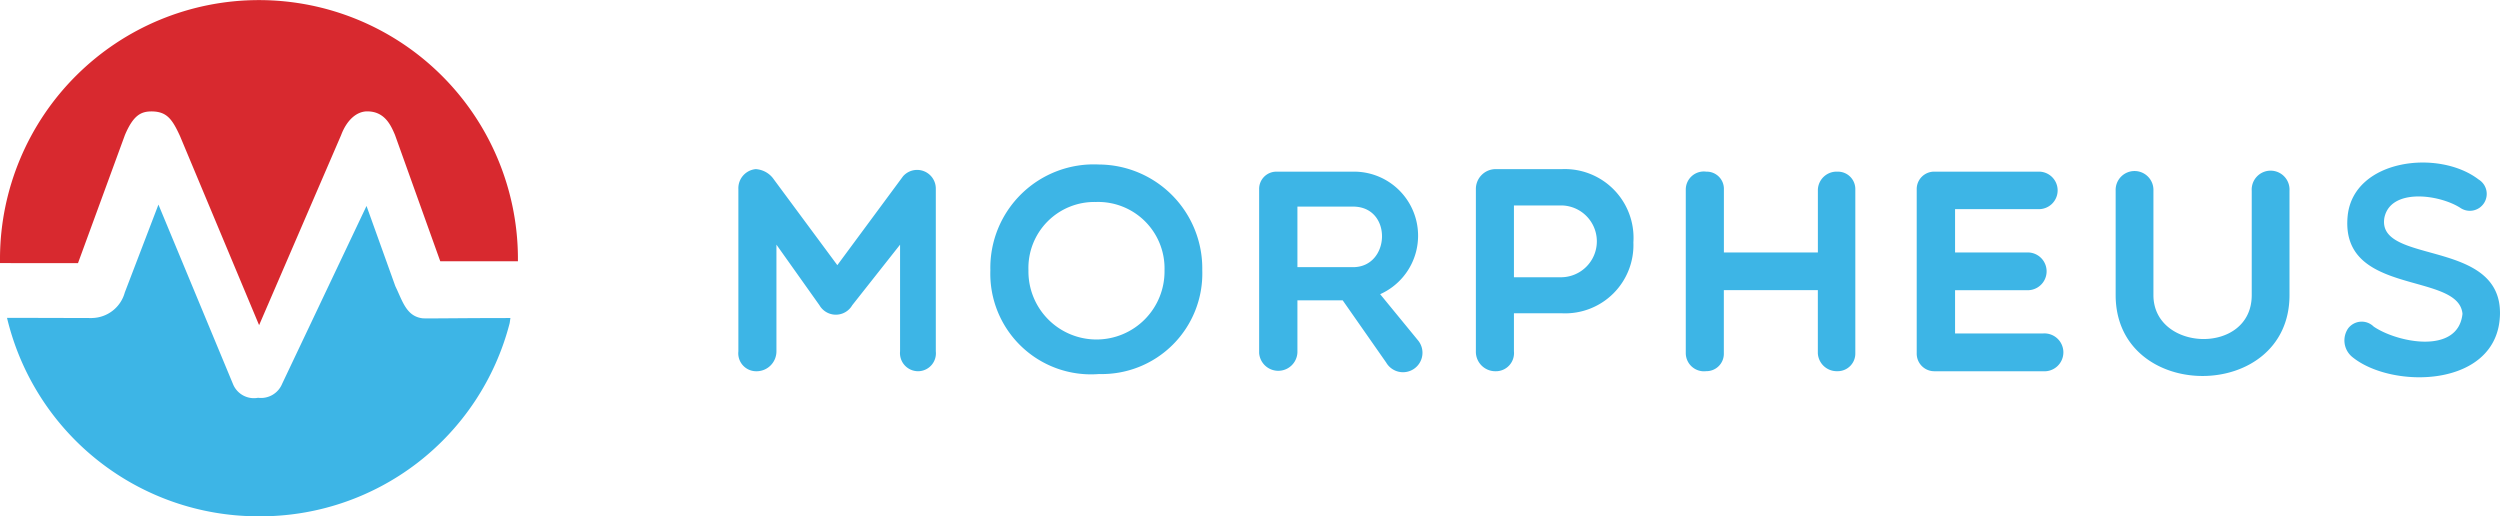
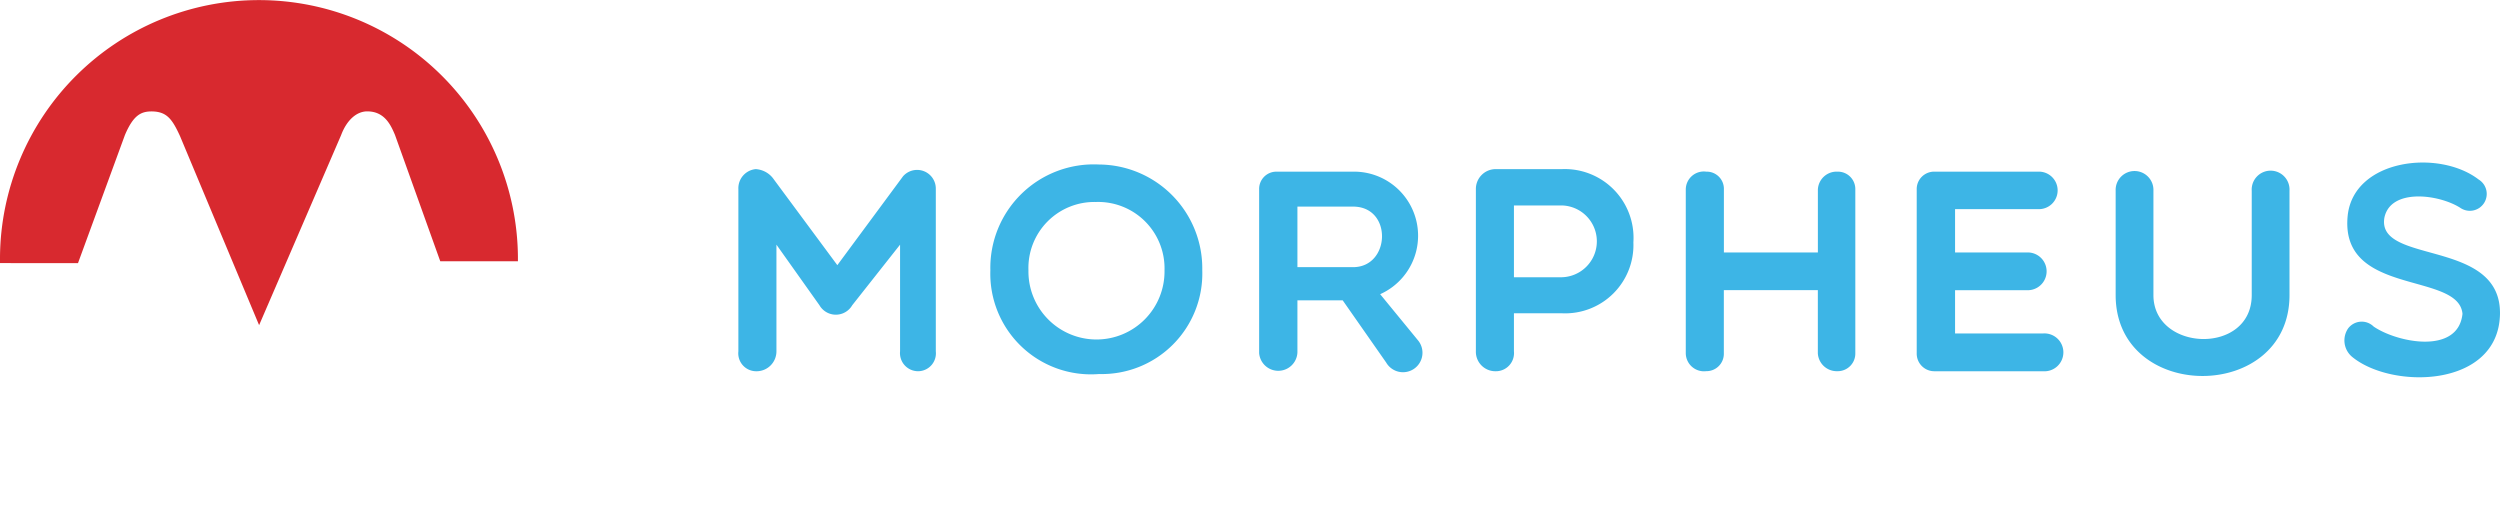
<svg xmlns="http://www.w3.org/2000/svg" id="Group" width="137.149" height="28.326" viewBox="0 0 137.149 28.326">
  <path id="Vector" d="M95.47.931a.926.926,0,1,1-1.012,1.55c-1.17-.743-3.828-1.091-4.16.553-.427,2.594,6.453,1.107,6.342,5.314-.111,4.017-5.931,4.112-8.114,2.309a1.171,1.171,0,0,1-.221-1.55A.933.933,0,0,1,89.713,9c1.3.886,4.634,1.55,4.871-.7C94.379,5.96,87.8,7.368,88.29,2.876,88.654-.192,93.288-.746,95.47.931Zm-10.376.617V7.273c0,5.915-9.537,5.915-9.537,0V1.548a1.037,1.037,0,1,1,2.072,0V7.273c0,3.116,5.393,3.306,5.393,0V1.548A1.038,1.038,0,1,1,85.094,1.548ZM19.787.108a5.7,5.7,0,0,1,5.662,5.8,5.516,5.516,0,0,1-5.662,5.694,5.521,5.521,0,0,1-5.963-5.694A5.675,5.675,0,0,1,19.787.108ZM33.721.5a3.514,3.514,0,0,1,1.487,6.722l2.1,2.562a1.068,1.068,0,1,1-1.771,1.186L33.152,7.558H30.669V10.42a1.052,1.052,0,0,1-2.1.032V1.468A.945.945,0,0,1,29.514.5ZM.949.361a1.3,1.3,0,0,1,1,.569l3.48,4.7L9.031.757a1.026,1.026,0,0,1,1.8.7v8.9a.983.983,0,0,1-.949,1.091.994.994,0,0,1-1.012-1.091V4.505L6.247,7.827a1.039,1.039,0,0,1-1.8,0L2.088,4.505v5.852A1.092,1.092,0,0,1,.949,11.449.983.983,0,0,1,0,10.357v-8.9A1.052,1.052,0,0,1,.949.361Zm44.24,0A3.771,3.771,0,0,1,49.1,4.379a3.746,3.746,0,0,1-3.907,3.891H42.547v2.088a.994.994,0,0,1-1.012,1.091,1.068,1.068,0,0,1-1.076-1.091v-8.9A1.088,1.088,0,0,1,41.535.361ZM60.294.5a.956.956,0,0,1,.981.981v8.984a.966.966,0,0,1-.981.981,1.039,1.039,0,0,1-1.075-.981V7H54.062v3.464a.953.953,0,0,1-.965.981,1,1,0,0,1-1.123-.981V1.484A.991.991,0,0,1,53.1.5a.943.943,0,0,1,.965.981V4.932h5.156V1.484A1.028,1.028,0,0,1,60.294.5ZM71.3.5a1.029,1.029,0,1,1,0,2.056H66.747V4.932h3.986a1.036,1.036,0,1,1,0,2.072H66.747V9.377h4.824a1.039,1.039,0,1,1,0,2.072H65.624a.966.966,0,0,1-.981-.981V1.484A.956.956,0,0,1,65.624.5ZM19.613,2.164a3.62,3.62,0,0,0-3.7,3.749,3.733,3.733,0,1,0,7.465,0A3.643,3.643,0,0,0,19.613,2.164Zm25.576.19H42.547V6.292h2.641a1.97,1.97,0,0,0,0-3.938Zm-11.467.063H30.669V5.739h3.053C35.777,5.739,35.9,2.417,33.721,2.417Z" transform="translate(40.507 8.917)" fill="#3db5e6" />
  <g id="Group-2" data-name="Group">
-     <path id="Vector-2" data-name="Vector" d="M27.576,6.5A14.121,14.121,0,0,1,13.747,17.1,14.171,14.171,0,0,1,0,6.214c1.778,0,3.441.008,4.212.008.364,0,.435.006.456,0a1.9,1.9,0,0,0,1.793-1.4L8.307,0l4.1,9.87a1.237,1.237,0,0,0,1.351.731h.035a1.254,1.254,0,0,0,1.3-.77L19.722.074l1.58,4.4.1.213c.334.733.574,1.456,1.4,1.551.17.019,2.149-.015,4.816-.015C27.615,6.22,27.615,6.237,27.576,6.5Z" transform="translate(0.385 11.224)" fill="#3db5e6" />
    <path id="Vector-3" data-name="Vector" d="M28.413,14.075c0,.074,0,.259,0,.259h-4.26L21.668,7.4c-.221-.516-.554-1.29-1.522-1.29-.593,0-1.128.49-1.432,1.3l-4.5,10.429L9.876,7.467c-.424-.921-.718-1.354-1.566-1.354-.576,0-1,.212-1.459,1.3L4.278,14.437,0,14.433q0-.16,0-.32a14.207,14.207,0,0,1,28.413-.037Z" fill="#d8292f" />
  </g>
</svg>